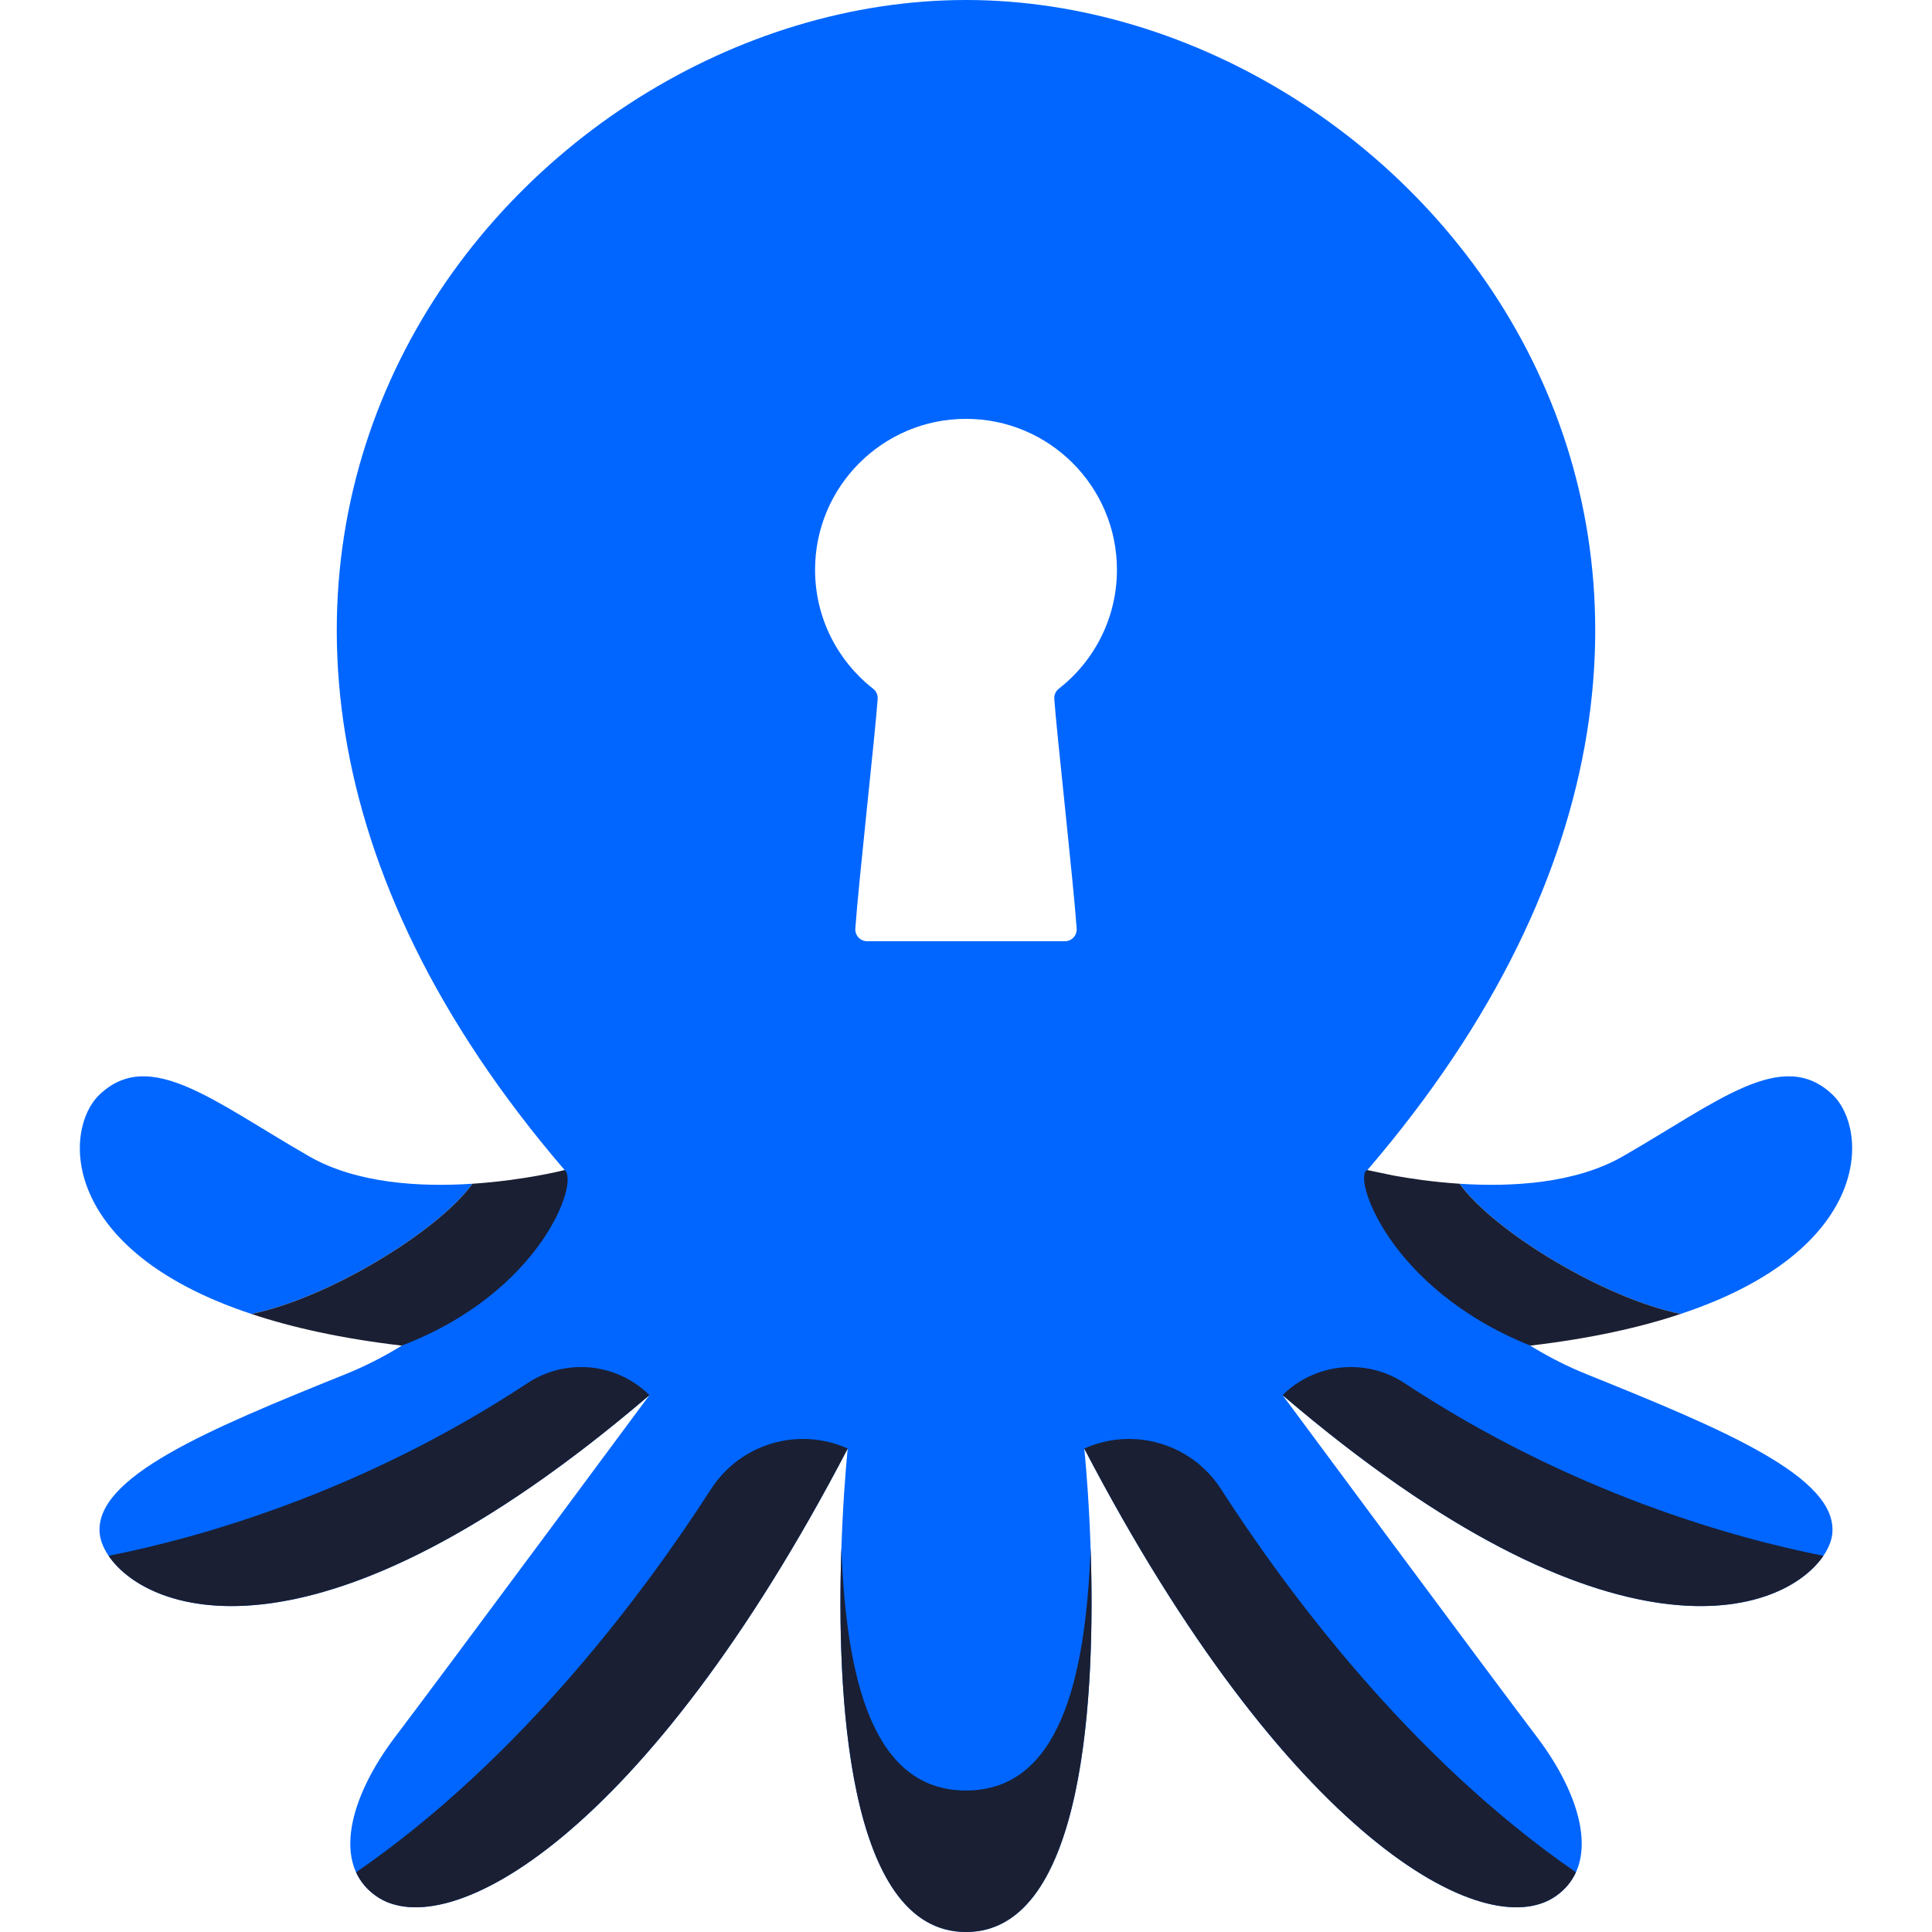
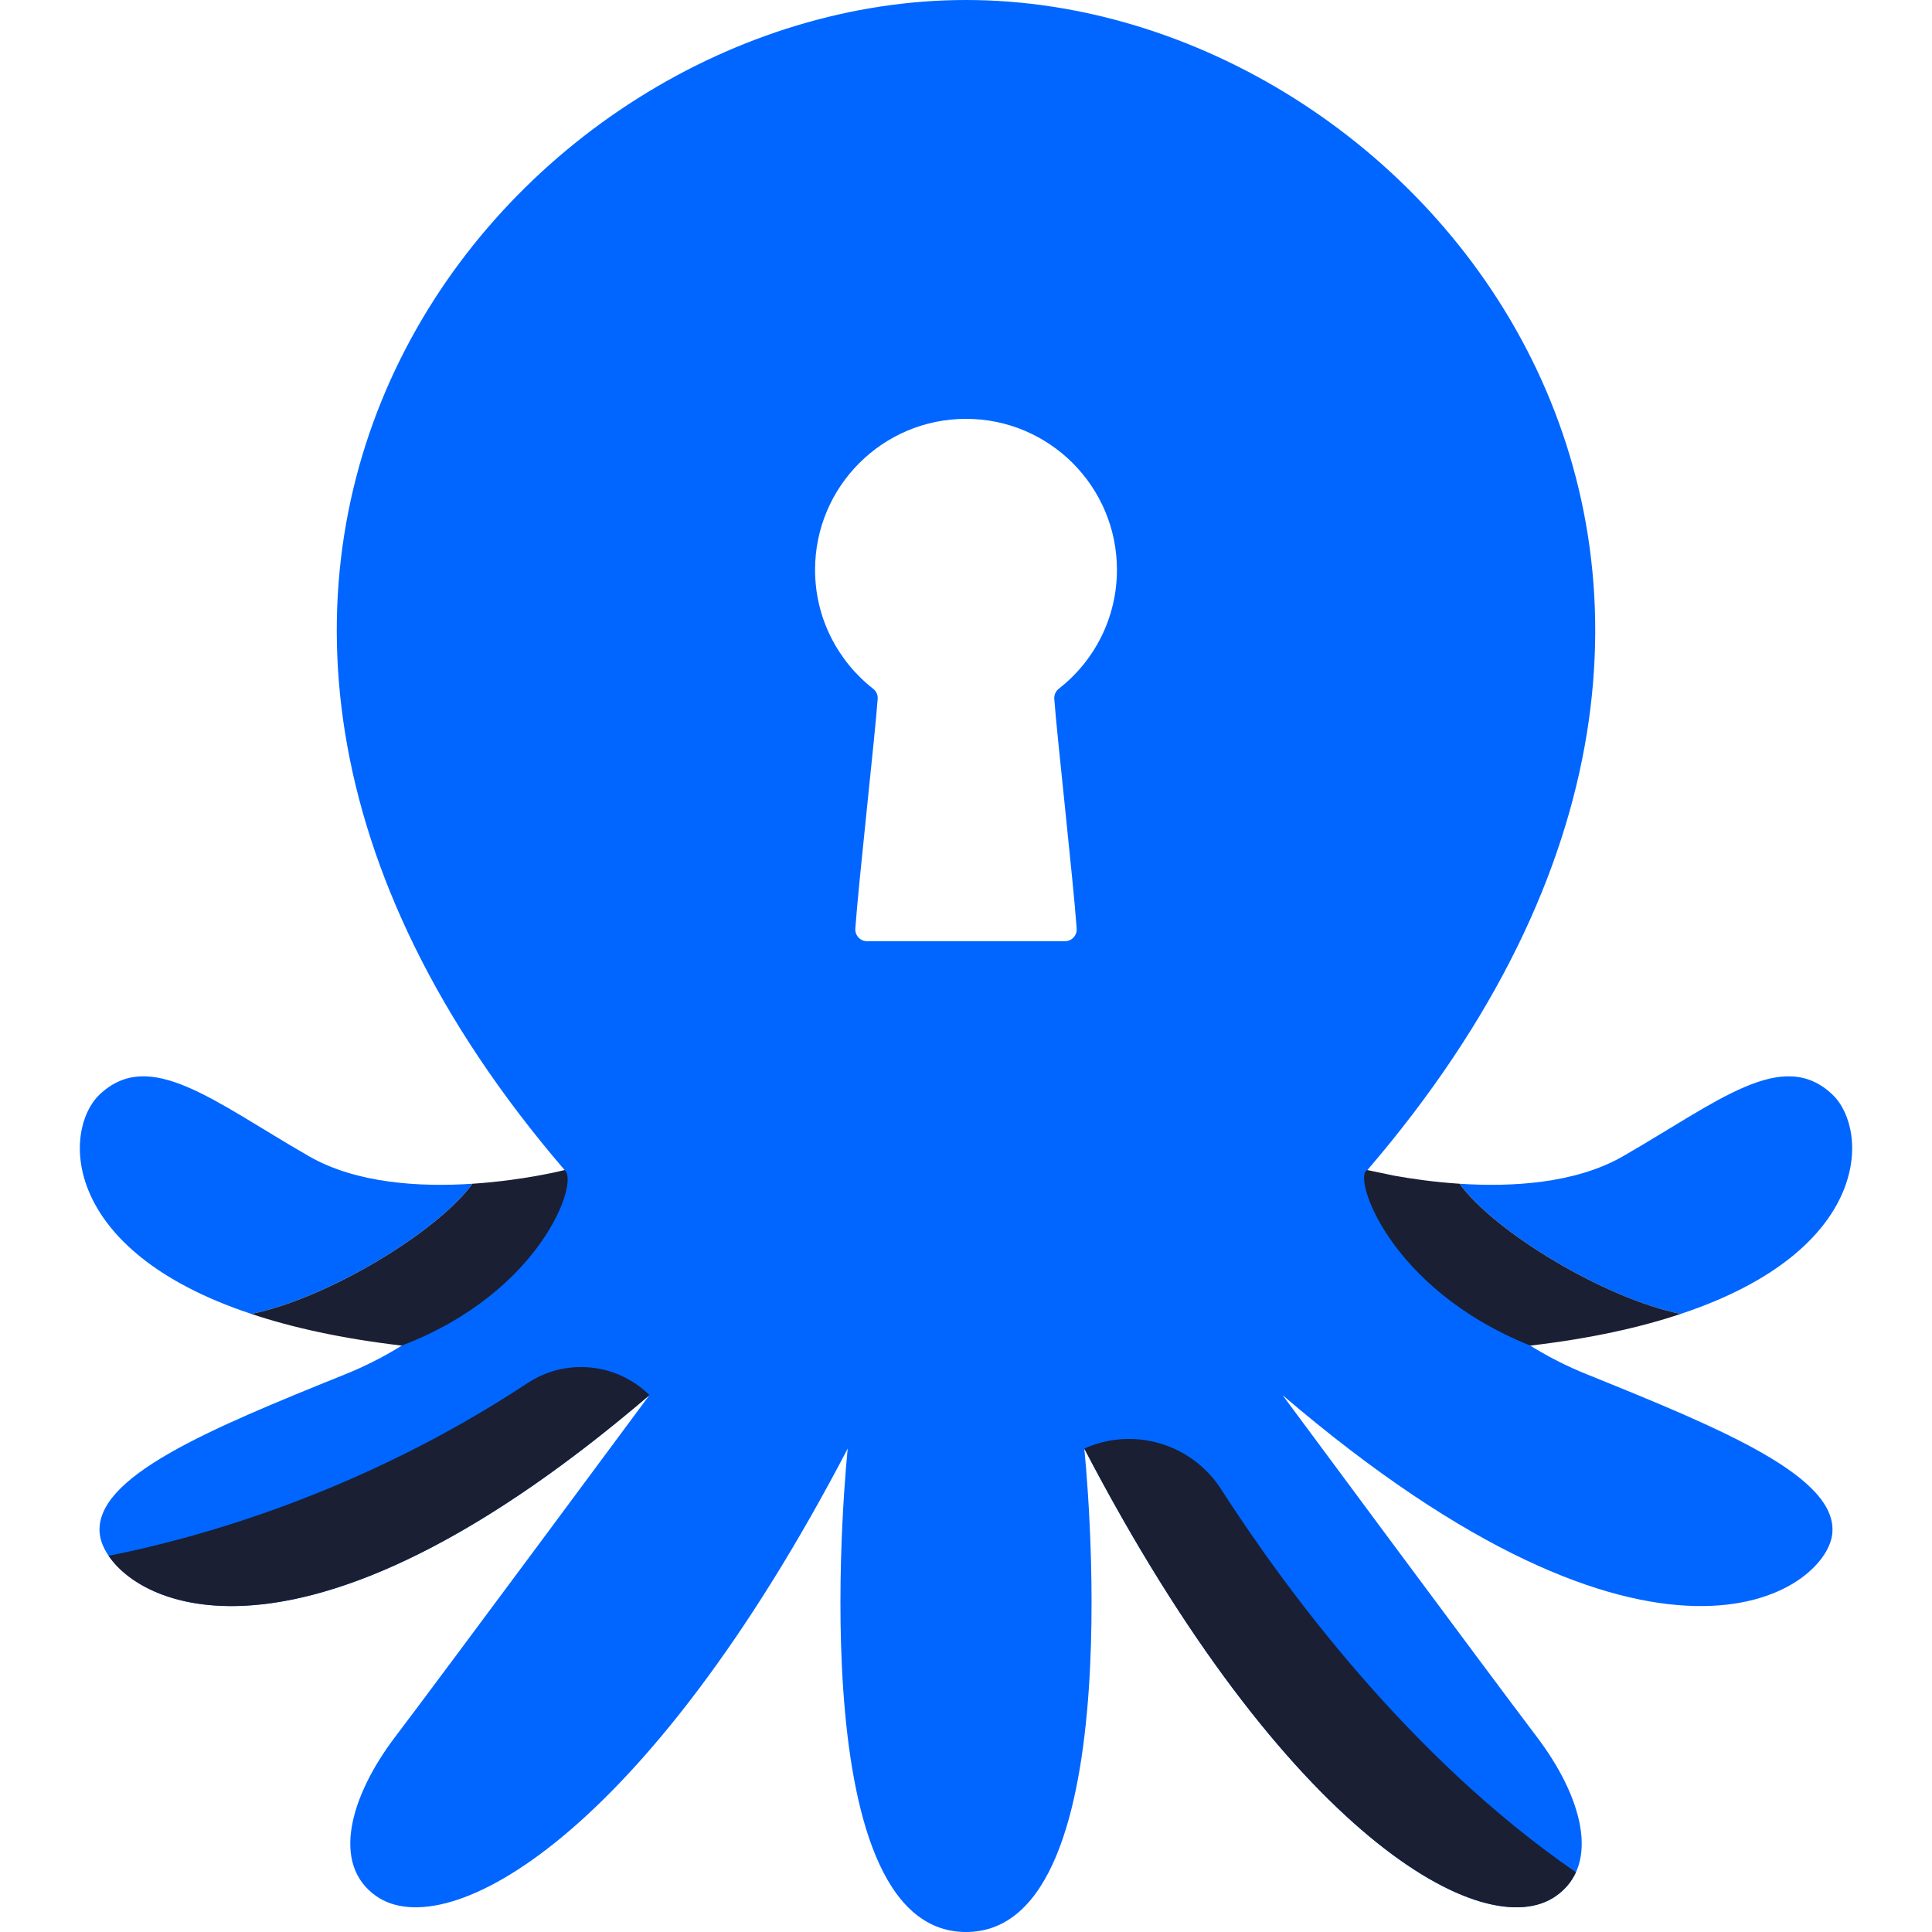
<svg xmlns="http://www.w3.org/2000/svg" style="isolation:isolate" viewBox="0 0 512 512" width="512pt" height="512pt">
  <defs>
    <clipPath id="_clipPath_VjWrWRSJ1o88FY9Aq3YhombO655SRlQ6">
      <rect width="512" height="512" />
    </clipPath>
  </defs>
  <g clip-path="url(#_clipPath_VjWrWRSJ1o88FY9Aq3YhombO655SRlQ6)">
    <g>
      <path d=" M 256 512 C 300.934 512 287.344 383.879 287.344 383.879 C 340.977 486.727 393.473 515.598 412.281 502.504 C 424.359 494.094 419.223 476.004 407.23 460.227 C 395.242 444.453 339.891 369.723 339.891 369.723 C 438.973 454.465 483.777 421.723 485.555 406.605 C 487.336 391.484 456.644 378.781 420.41 364.16 C 381.195 348.34 362.371 310.082 362.371 310.082 C 499.316 150.528 376.996 0 256 0 C 135.008 0 12.684 150.527 149.633 310.077 C 149.633 310.077 130.805 348.339 91.59 364.159 C 55.356 378.776 24.668 391.483 26.446 406.601 C 28.223 421.722 73.032 454.464 172.11 369.722 C 172.11 369.722 116.758 444.448 104.77 460.226 C 92.782 475.999 87.645 494.093 99.723 502.503 C 118.528 515.597 171.024 486.726 224.656 383.874 C 224.656 383.878 211.066 511.999 256 511.999 L 256 512 L 256 512 Z  M 386.794 313.704 C 400.531 314.606 417.467 313.692 430.109 306.422 C 455.398 291.879 472.351 277.442 485.629 290.086 C 495.307 299.304 496.299 331.312 445.39 348.204 C 425.217 344.112 396.06 326.46 386.794 313.704 L 386.794 313.704 Z  M 66.611 348.203 C 15.701 331.312 16.693 299.304 26.371 290.086 C 39.649 277.442 56.602 291.879 81.891 306.422 C 94.533 313.692 111.469 314.606 125.206 313.704 C 115.94 326.456 86.816 344.092 66.611 348.203 L 66.611 348.203 Z  M 282.208 249.435 C 283.076 249.435 283.905 249.074 284.498 248.439 C 285.09 247.804 285.392 246.951 285.331 246.085 C 284.482 233.949 280.017 194.096 279.395 185.212 C 279.322 184.162 279.78 183.147 280.616 182.507 C 289.981 175.192 296 163.794 296 151 C 296 128.924 278.077 111 256 111 C 233.923 111 216 128.924 216 151 C 216 163.794 222.019 175.192 231.378 182.516 C 232.21 183.154 232.666 184.166 232.593 185.211 C 231.983 194.096 227.518 233.949 226.669 246.085 C 226.608 246.951 226.91 247.804 227.502 248.439 C 228.095 249.074 228.924 249.435 229.793 249.435 L 282.208 249.435 L 282.208 249.435 Z " fill-rule="evenodd" fill="rgb(0,102,255)" />
      <path d=" M 369.396 311.55 C 373.78 312.345 379.892 313.253 386.794 313.703 C 396.059 326.455 425.183 344.091 445.389 348.202 C 434.634 351.811 421.523 354.718 405.55 356.601 C 367.602 341.346 358.331 311.319 362.367 310.077 L 369.396 311.55 L 369.396 311.55 Z " fill-rule="evenodd" fill="rgb(26,31,51)" />
      <path d=" M 149.633 310.078 C 153.609 313.117 143.372 342.526 106.45 356.601 C 90.543 354.726 77.393 351.809 66.612 348.203 C 86.784 344.111 115.94 326.459 125.206 313.704 C 138.558 312.829 148.921 310.257 149.633 310.078 L 149.633 310.078 Z " fill-rule="evenodd" fill="rgb(26,31,51)" />
      <path d=" M 28.785 412.305 C 39.238 427.696 84.41 444.735 172.11 369.723 C 163.445 361.165 149.973 359.833 139.805 366.536 C 95.535 395.743 52.25 407.649 28.785 412.305 L 28.785 412.305 Z " fill="rgb(26,31,51)" />
-       <path d=" M 224.656 383.879 C 211.566 378.004 196.164 382.594 188.399 394.66 C 171.52 420.89 138.633 465.672 94.367 496.172 C 95.485 498.621 97.231 500.769 99.719 502.504 C 118.528 515.597 171.024 486.726 224.656 383.879 L 224.656 383.879 Z " fill="rgb(26,31,51)" />
-       <path d=" M 483.213 412.305 C 472.76 427.696 427.589 444.735 339.889 369.723 C 348.554 361.165 362.03 359.833 372.194 366.536 C 416.464 395.743 459.749 407.649 483.213 412.305 Z " fill="rgb(26,31,51)" />
      <path d=" M 287.344 383.879 C 300.434 378.004 315.836 382.594 323.602 394.66 C 340.481 420.89 373.367 465.672 417.633 496.172 C 416.516 498.621 414.77 500.769 412.281 502.504 C 393.473 515.597 340.977 486.726 287.344 383.879 L 287.344 383.879 Z " fill="rgb(26,31,51)" />
-       <path d=" M 256 474.503 C 231.301 474.503 224.285 445.167 222.977 410.304 C 221.711 447.812 224.192 511.999 256 511.999 C 287.809 511.999 290.289 447.812 289.023 410.304 C 287.715 445.167 280.699 474.503 256 474.503 L 256 474.503 Z " fill="rgb(26,31,51)" />
    </g>
  </g>
</svg>